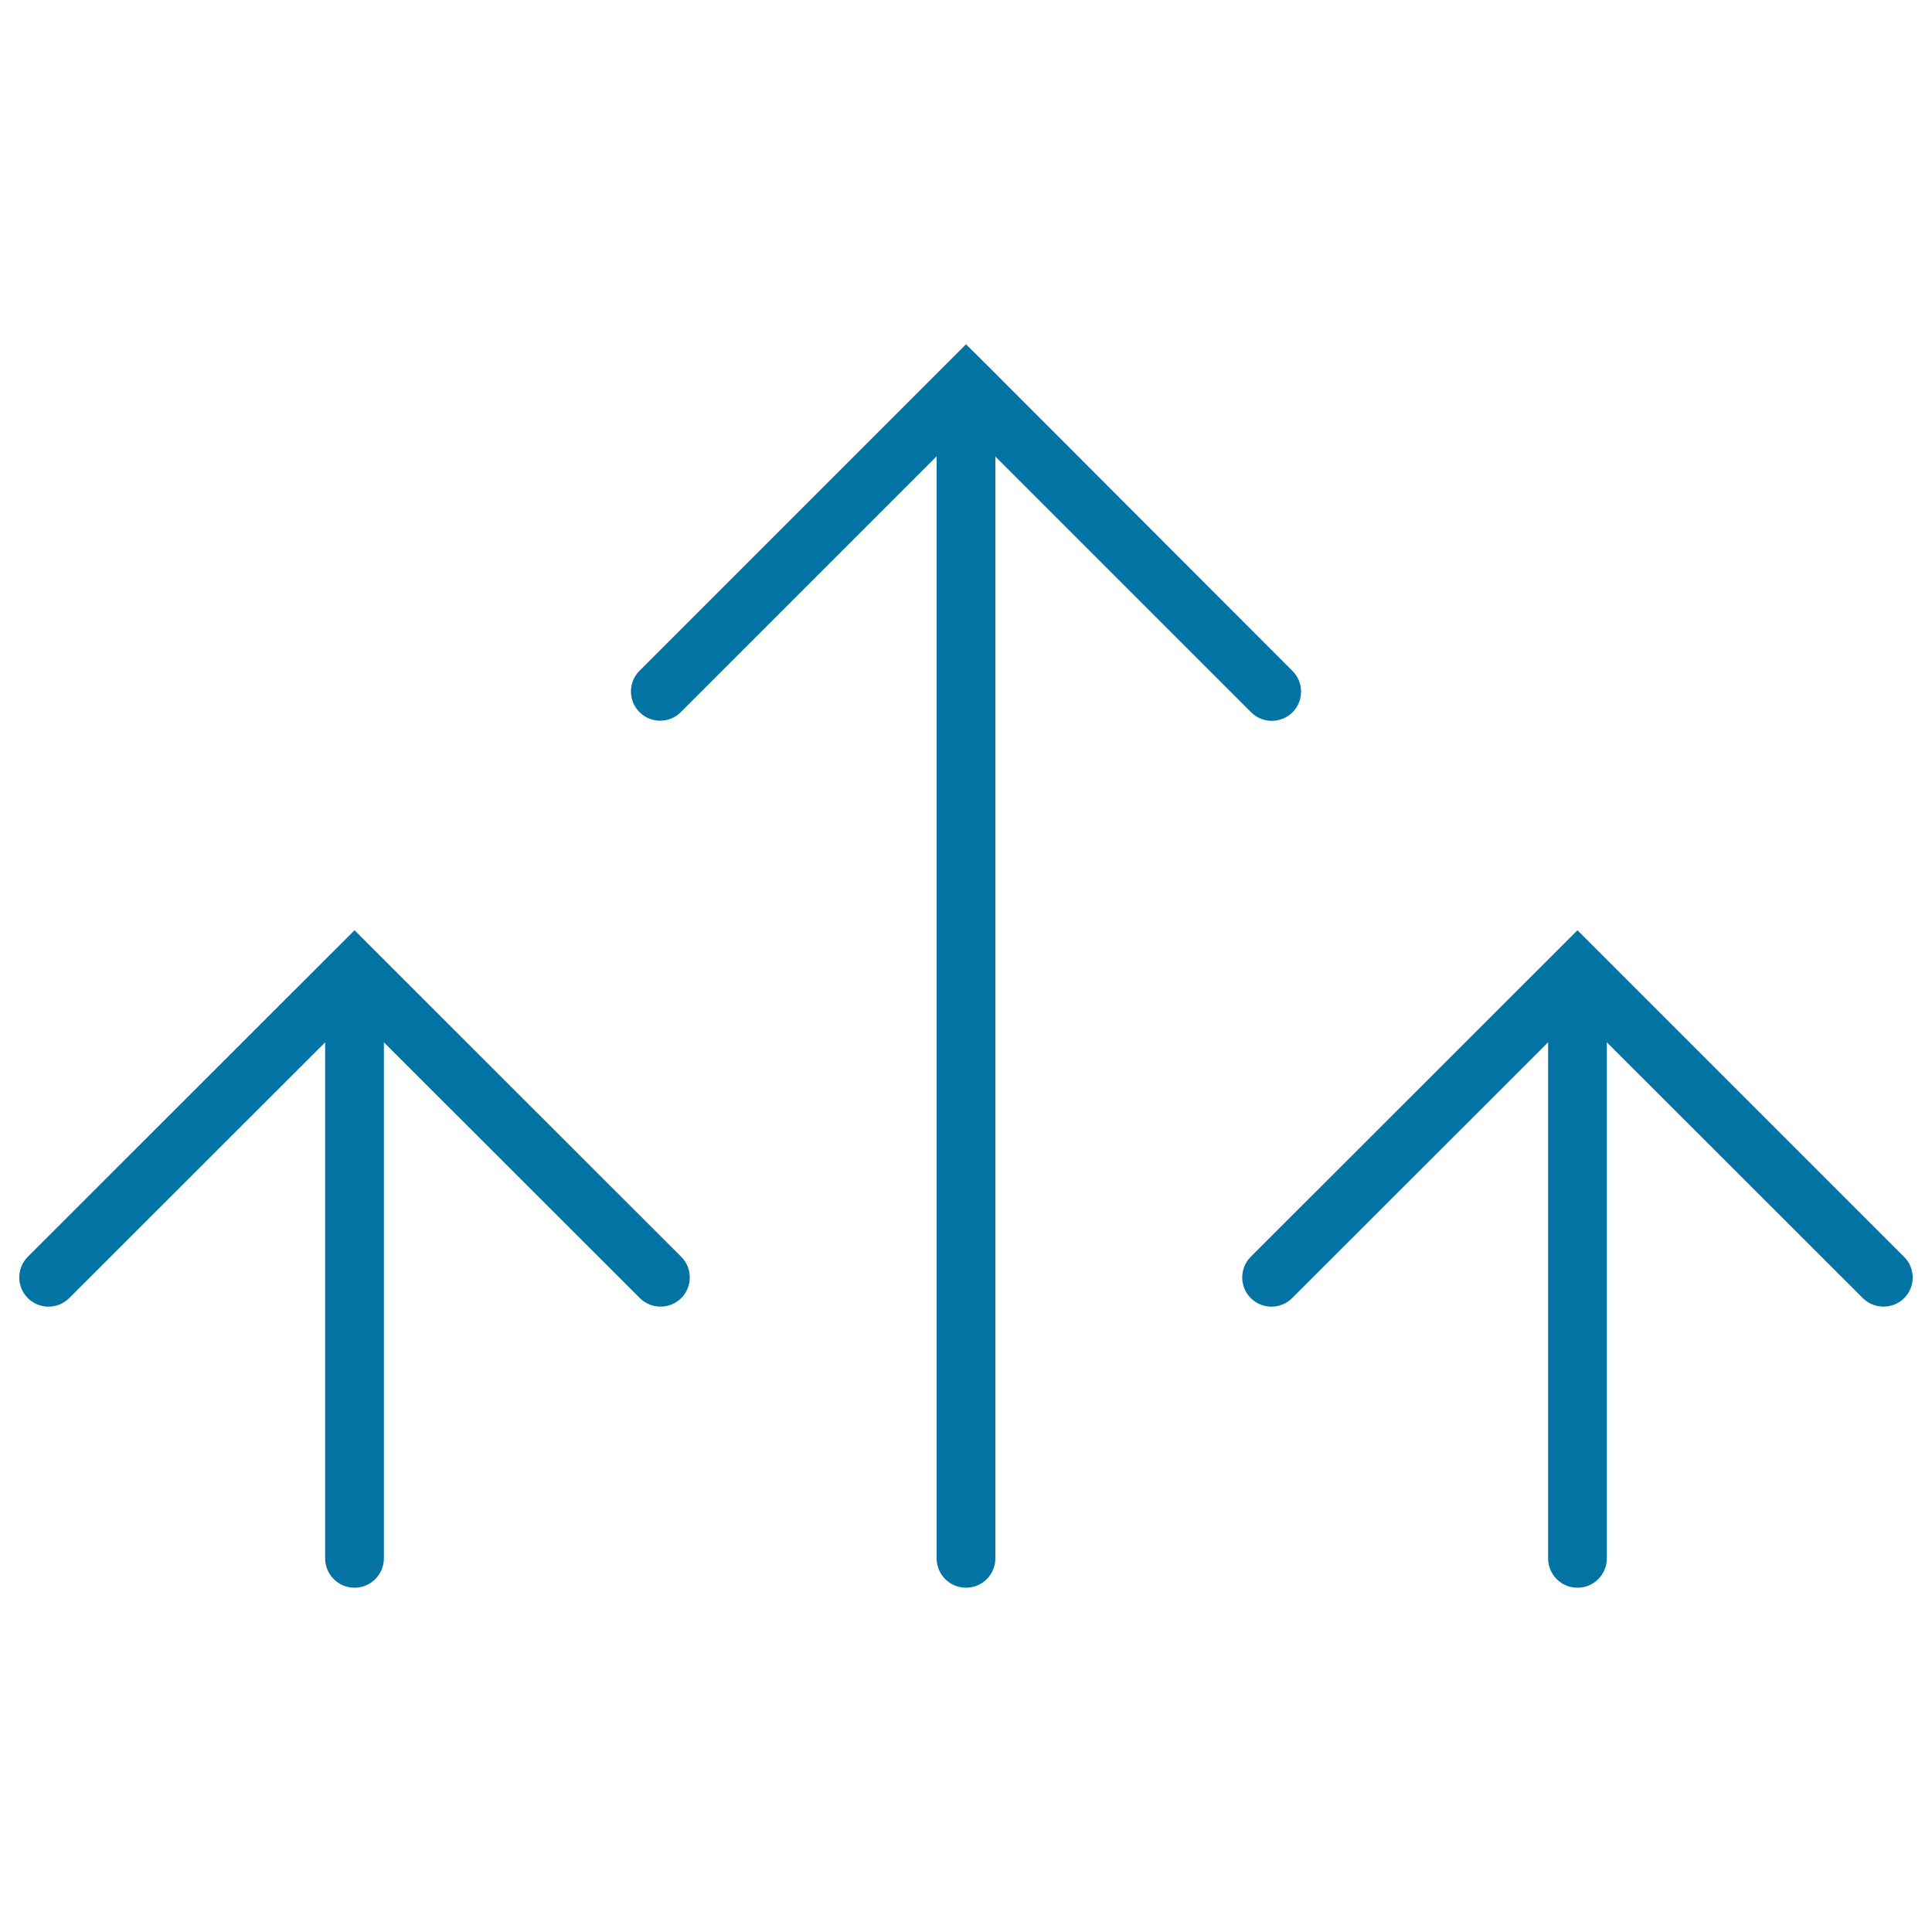
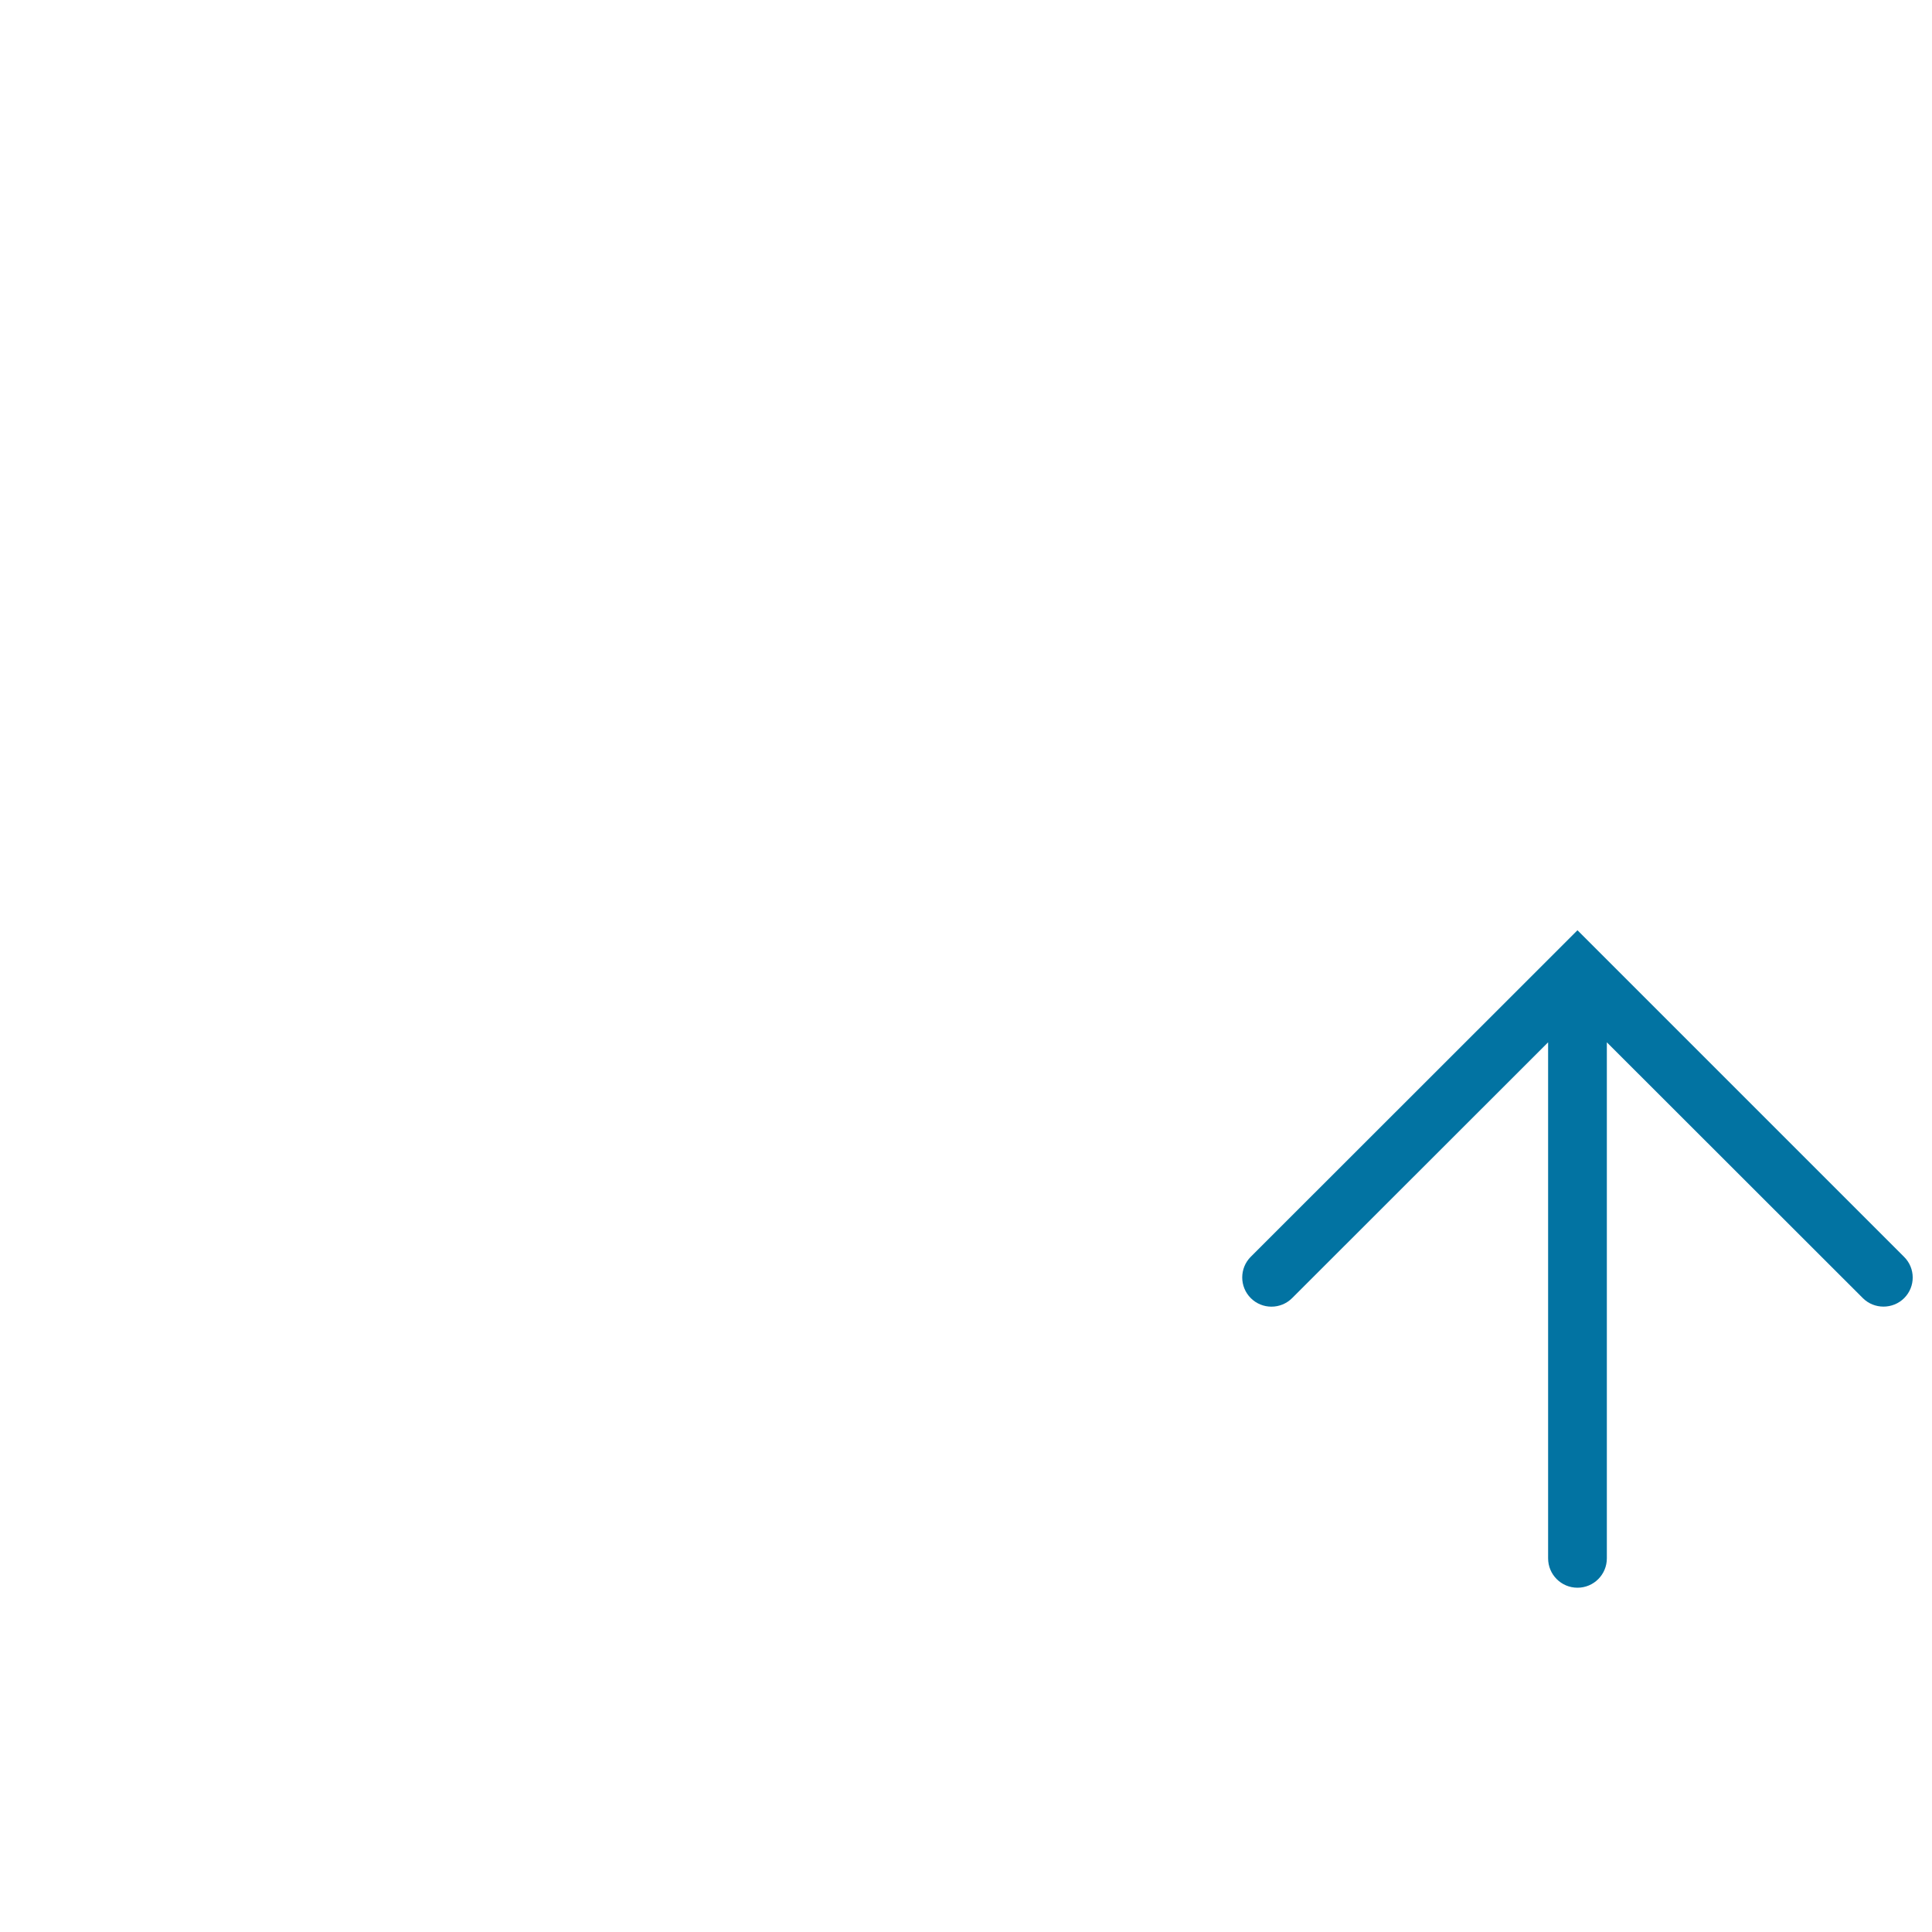
<svg xmlns="http://www.w3.org/2000/svg" viewBox="0 0 1000 1000" style="fill:#0273a2">
  <title>Three Small Arrows SVG icon</title>
  <g>
    <g>
-       <path d="M194.2,492.2C194.2,492.2,194.2,492.2,194.2,492.2l-10.7-10.7l-10.7,10.7c0,0,0,0,0,0L14.4,650.5c-5.9,5.9-5.9,15.5,0,21.4c5.9,5.9,15.5,5.9,21.4,0l132.5-132.4v267.1c0,8.4,6.8,15.2,15.2,15.2c8.4,0,15.2-6.8,15.2-15.2V539.5l132.5,132.4c3,3,6.9,4.4,10.7,4.4c3.9,0,7.8-1.5,10.7-4.4c5.9-5.9,5.9-15.5,0-21.4L194.2,492.2z" />
-       <path d="M647.6,368.7c3,3,6.9,4.4,10.7,4.4s7.8-1.5,10.7-4.4c5.9-5.9,5.9-15.5,0-21.4L510.8,188.9c0,0,0,0,0,0L500,178.2l-10.7,10.7c0,0,0,0,0,0L331,347.2c-5.9,5.9-5.9,15.5,0,21.4c5.9,5.9,15.5,5.9,21.4,0l132.4-132.4v570.4c0,8.4,6.8,15.2,15.2,15.2c8.4,0,15.2-6.8,15.2-15.2V236.3L647.6,368.7z" />
      <path d="M985.5,650.5L827.2,492.2c0,0,0,0,0,0l-10.7-10.7l-10.7,10.7c0,0,0,0,0,0L647.4,650.5c-5.9,5.9-5.9,15.5,0,21.4c5.9,5.9,15.5,5.9,21.4,0l132.5-132.4v267.1c0,8.4,6.8,15.2,15.2,15.2c8.4,0,15.2-6.8,15.2-15.2V539.5l132.5,132.4c3,3,6.9,4.4,10.7,4.4c3.9,0,7.8-1.5,10.7-4.4C991.5,666,991.5,656.4,985.5,650.5z" />
    </g>
  </g>
</svg>